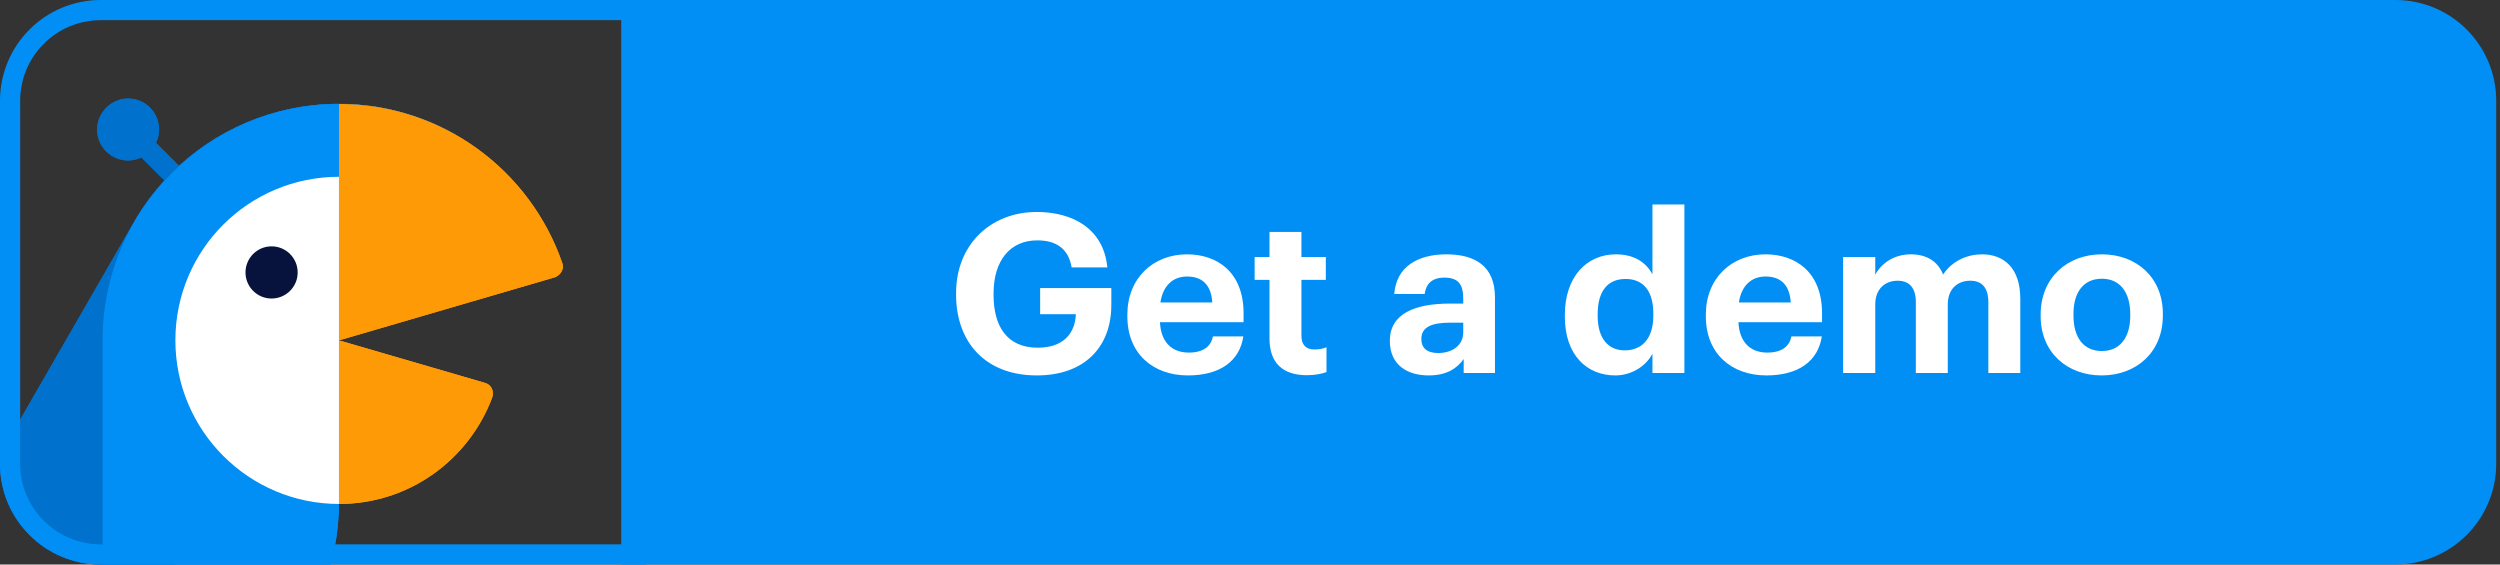
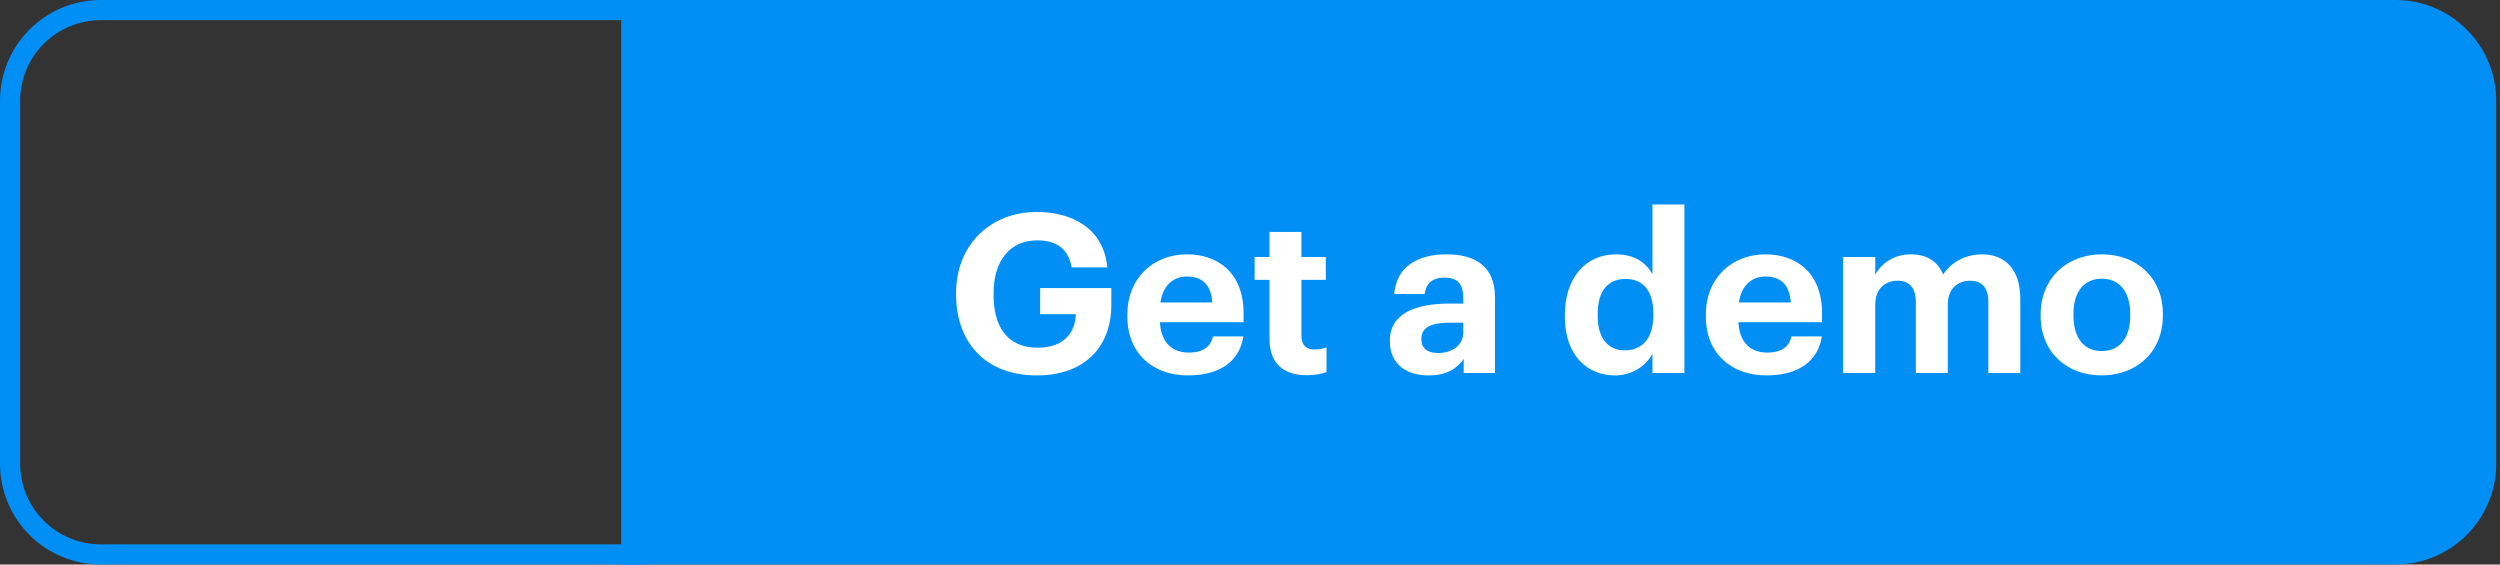
<svg xmlns="http://www.w3.org/2000/svg" width="248" height="56" viewBox="0 0 248 56" fill="none">
  <rect x="0" y="0" width="248" height="56" fill="#333333" stroke="none" />
  <g clip-path="url(#clip0_205_2341)">
    <g clip-path="url(#clip1_205_2341)">
      <g clip-path="url(#clip2_205_2341)">
        <g clip-path="url(#clip3_205_2341)">
          <path d="M13.301 22.012L-5.838 55.223C-6.162 55.762 -5.946 56.463 -5.407 56.732C5.645 62.447 19.339 58.511 25.593 47.621L45.325 13.44C34.111 6.97 19.77 10.798 13.301 22.012Z" fill="#0071CD" />
          <path d="M14.773 13.467L13.324 14.916L20.034 21.625L21.483 20.177L14.773 13.467Z" fill="#0071CD" />
          <path d="M9.635 12.847C9.635 14.572 11.037 15.92 12.708 15.92C14.379 15.92 15.781 14.518 15.781 12.847C15.781 11.122 14.379 9.774 12.708 9.774C11.037 9.774 9.635 11.176 9.635 12.847Z" fill="#0071CD" />
          <path d="M10.174 33.765V72.151C10.174 72.798 10.713 73.283 11.306 73.23C23.706 72.636 33.626 62.393 33.626 49.831V10.313C20.687 10.313 10.174 20.772 10.174 33.765Z" fill="#0190F7" />
          <path d="M17.398 33.765C17.398 42.715 24.677 49.993 33.626 49.993V17.537C24.677 17.537 17.398 24.762 17.398 33.765Z" fill="white" />
-           <path d="M48.075 37.971L33.626 33.765V49.993C40.581 49.993 46.511 45.626 48.83 39.426C49.045 38.779 48.722 38.132 48.075 37.971Z" fill="#FF9B07" />
          <path d="M55.784 26.11C52.603 16.89 43.87 10.313 33.626 10.313V33.765L55.03 27.511C55.623 27.296 56 26.649 55.784 26.11Z" fill="#FF9B07" />
          <path d="M24.353 27.026C24.353 28.428 25.485 29.614 26.941 29.614C28.343 29.614 29.529 28.482 29.529 27.026C29.529 25.624 28.396 24.438 26.941 24.438C25.485 24.438 24.353 25.624 24.353 27.026Z" fill="#111D3D" />
          <path d="M13.301 22.012L-5.838 55.223C-6.162 55.762 -5.946 56.463 -5.407 56.732C5.645 62.447 19.339 58.511 25.593 47.621L45.325 13.44C34.111 6.97 19.77 10.798 13.301 22.012Z" fill="#0071CC" />
-           <path d="M14.773 13.467L13.324 14.916L20.034 21.625L21.483 20.177L14.773 13.467Z" fill="#0071CD" />
          <path d="M9.635 12.847C9.635 14.572 11.037 15.92 12.708 15.92C14.379 15.92 15.781 14.518 15.781 12.847C15.781 11.122 14.379 9.774 12.708 9.774C11.037 9.774 9.635 11.176 9.635 12.847Z" fill="#0071CD" />
          <path d="M10.174 33.765V72.151C10.174 72.798 10.713 73.283 11.306 73.23C23.706 72.636 33.626 62.393 33.626 49.831V10.313C20.687 10.313 10.174 20.772 10.174 33.765Z" fill="#018FF6" />
          <path d="M17.398 33.765C17.398 42.715 24.677 49.993 33.626 49.993V17.537C24.677 17.537 17.398 24.762 17.398 33.765Z" fill="white" />
-           <path d="M48.075 37.971L33.626 33.765V49.993C40.581 49.993 46.511 45.626 48.83 39.426C49.045 38.779 48.722 38.132 48.075 37.971Z" fill="#FF9A07" />
          <path d="M55.784 26.11C52.603 16.89 43.87 10.313 33.626 10.313V33.765L55.03 27.511C55.623 27.296 56 26.649 55.784 26.11Z" fill="#FF9A07" />
          <path d="M24.353 27.026C24.353 28.428 25.485 29.614 26.941 29.614C28.343 29.614 29.529 28.482 29.529 27.026C29.529 25.624 28.396 24.438 26.941 24.438C25.485 24.438 24.353 25.624 24.353 27.026Z" fill="#07133D" />
        </g>
      </g>
    </g>
    <path d="M10 1H63.042V55H10C5.029 55 1 50.971 1 46V10C1 5.029 5.029 1 10 1Z" stroke="#018FF6" stroke-width="2" />
    <path d="M61.625 0H237.625C243.148 0 247.625 4.477 247.625 10V46C247.625 51.523 243.148 56 237.625 56H61.625V0Z" fill="#018FF6" />
    <path d="M102.852 37.242C97.704 37.242 94.844 33.898 94.844 29.234V29.058C94.844 24.328 98.21 21.028 102.852 21.028C106.35 21.028 109.474 22.634 109.848 26.528H106.306C105.998 24.68 104.788 23.844 102.896 23.844C100.168 23.844 98.562 25.89 98.562 29.102V29.278C98.562 32.314 99.86 34.492 102.94 34.492C105.58 34.492 106.658 32.974 106.724 31.17H103.182V28.574H110.244V30.246C110.244 34.448 107.56 37.242 102.852 37.242ZM117.84 37.242C114.364 37.242 111.834 35.064 111.834 31.39V31.214C111.834 27.584 114.408 25.23 117.752 25.23C120.722 25.23 123.362 26.968 123.362 31.082V31.962H115.068C115.156 33.876 116.19 34.976 117.928 34.976C119.402 34.976 120.128 34.338 120.326 33.37H123.34C122.966 35.856 120.986 37.242 117.84 37.242ZM115.112 30.004H120.26C120.15 28.266 119.27 27.43 117.752 27.43C116.322 27.43 115.354 28.376 115.112 30.004ZM129.652 37.22C127.232 37.22 125.934 35.988 125.934 33.59V27.76H124.46V25.494H125.934V23.008H129.102V25.494H131.522V27.76H129.102V33.304C129.102 34.228 129.564 34.668 130.378 34.668C130.862 34.668 131.214 34.602 131.588 34.448V36.912C131.148 37.066 130.51 37.22 129.652 37.22ZM141.722 37.242C139.632 37.242 137.872 36.23 137.872 33.81C137.872 31.126 140.336 30.114 143.856 30.114H145.154V29.652C145.154 28.288 144.736 27.54 143.284 27.54C142.03 27.54 141.458 28.178 141.326 29.168H138.312C138.51 26.44 140.666 25.23 143.482 25.23C146.298 25.23 148.3 26.374 148.3 29.498V37H145.198V35.614C144.538 36.538 143.526 37.242 141.722 37.242ZM142.668 35.02C144.076 35.02 145.154 34.25 145.154 32.974V32.006H143.922C142.074 32.006 140.996 32.402 140.996 33.634C140.996 34.47 141.502 35.02 142.668 35.02ZM160.227 37.242C157.433 37.242 155.233 35.24 155.233 31.412V31.236C155.233 27.452 157.411 25.23 160.293 25.23C162.141 25.23 163.285 26.044 163.923 27.21V20.28H167.091V37H163.923V35.086C163.329 36.252 161.921 37.242 160.227 37.242ZM161.173 34.756C162.845 34.756 164.011 33.634 164.011 31.302V31.126C164.011 28.838 162.999 27.672 161.261 27.672C159.479 27.672 158.489 28.882 158.489 31.17V31.346C158.489 33.634 159.589 34.756 161.173 34.756ZM175.225 37.242C171.749 37.242 169.219 35.064 169.219 31.39V31.214C169.219 27.584 171.793 25.23 175.137 25.23C178.107 25.23 180.747 26.968 180.747 31.082V31.962H172.453C172.541 33.876 173.575 34.976 175.313 34.976C176.787 34.976 177.513 34.338 177.711 33.37H180.725C180.351 35.856 178.371 37.242 175.225 37.242ZM172.497 30.004H177.645C177.535 28.266 176.655 27.43 175.137 27.43C173.707 27.43 172.739 28.376 172.497 30.004ZM182.835 37V25.494H186.025V27.254C186.597 26.176 187.829 25.23 189.545 25.23C191.063 25.23 192.207 25.868 192.757 27.232C193.681 25.846 195.177 25.23 196.629 25.23C198.763 25.23 200.413 26.572 200.413 29.63V37H197.245V29.982C197.245 28.508 196.585 27.848 195.441 27.848C194.209 27.848 193.219 28.64 193.219 30.202V37H190.051V29.982C190.051 28.508 189.369 27.848 188.247 27.848C187.015 27.848 186.025 28.64 186.025 30.202V37H182.835ZM208.505 34.822C210.287 34.822 211.321 33.502 211.321 31.324V31.17C211.321 28.97 210.287 27.65 208.505 27.65C206.745 27.65 205.689 28.926 205.689 31.126V31.302C205.689 33.502 206.701 34.822 208.505 34.822ZM208.483 37.242C205.051 37.242 202.433 34.954 202.433 31.368V31.192C202.433 27.584 205.051 25.23 208.505 25.23C211.959 25.23 214.555 27.54 214.555 31.126V31.302C214.555 34.932 211.937 37.242 208.483 37.242Z" fill="white" />
  </g>
  <defs>
    <clipPath id="clip0_205_2341">
      <rect width="247.625" height="56" fill="white" />
    </clipPath>
    <clipPath id="clip1_205_2341">
-       <path d="M0 10C0 4.477 4.477 0 10 0H64.042V56H10C4.477 56 0 51.523 0 46V10Z" fill="white" />
-     </clipPath>
+       </clipPath>
    <clipPath id="clip2_205_2341">
      <rect width="62" height="71.704" fill="white" transform="translate(-6 1.687)" />
    </clipPath>
    <clipPath id="clip3_205_2341">
      <rect width="192.793" height="63.456" fill="white" transform="translate(-6 9.774)" />
    </clipPath>
  </defs>
</svg>